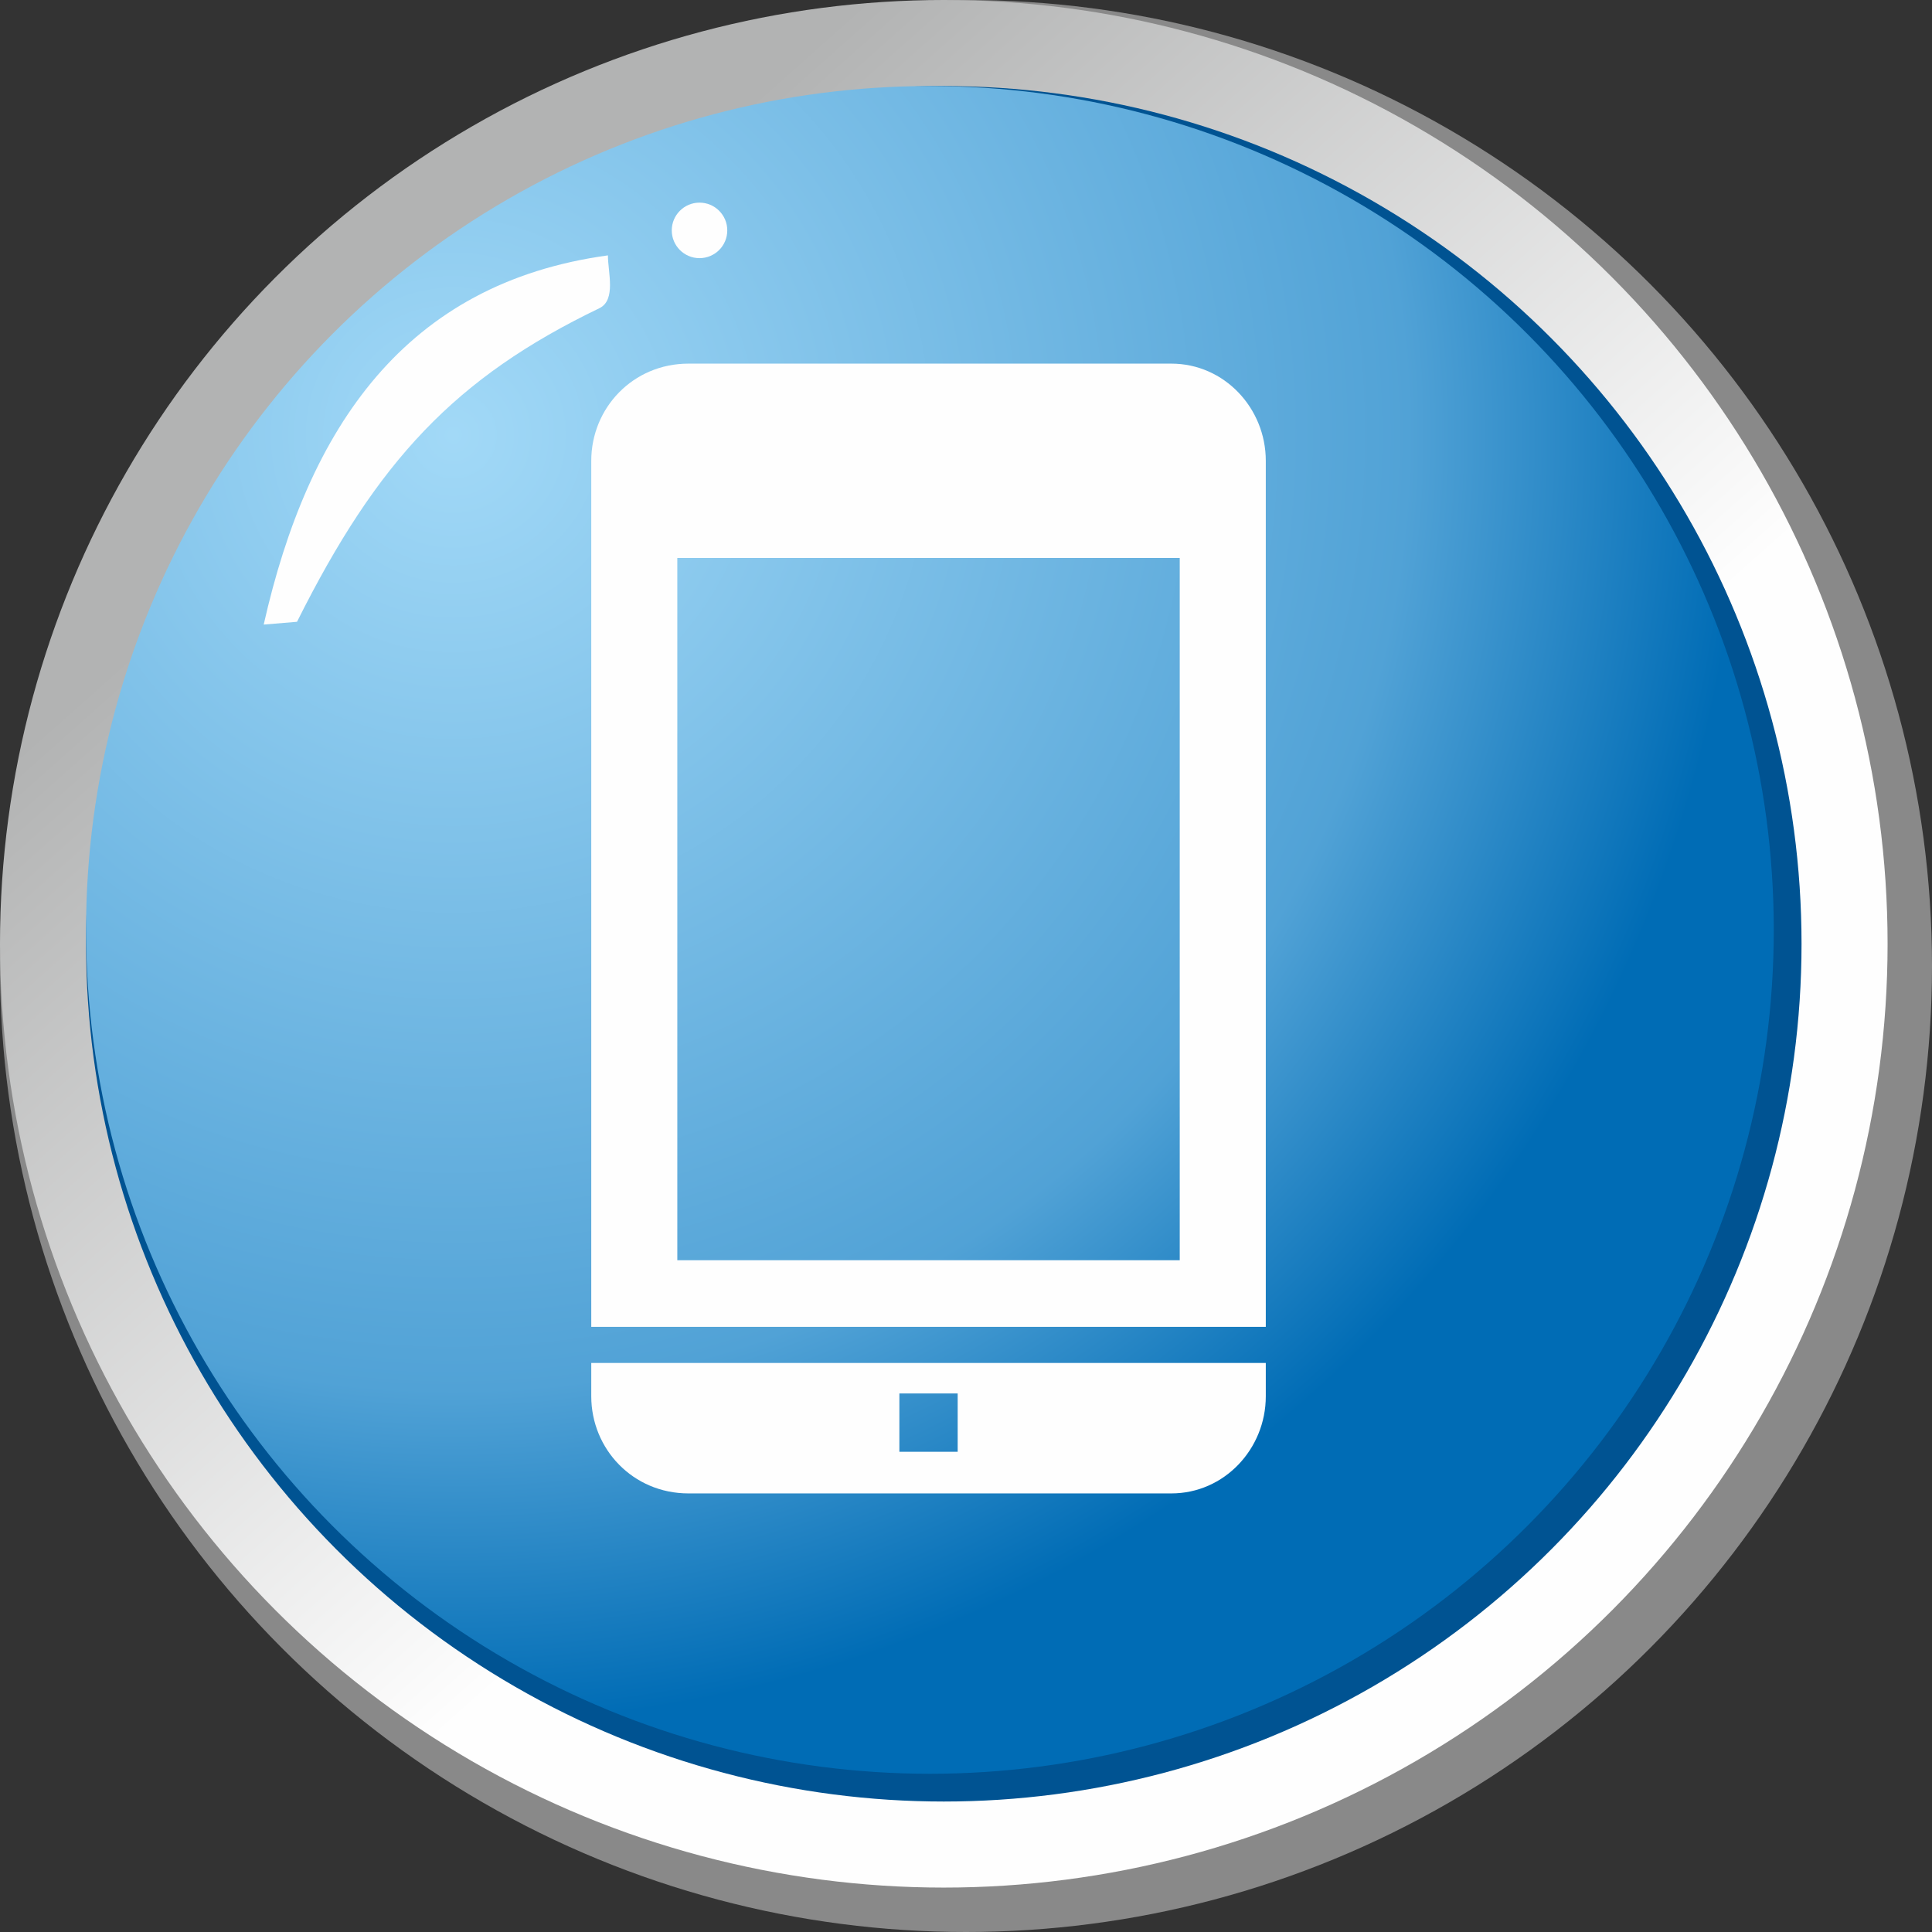
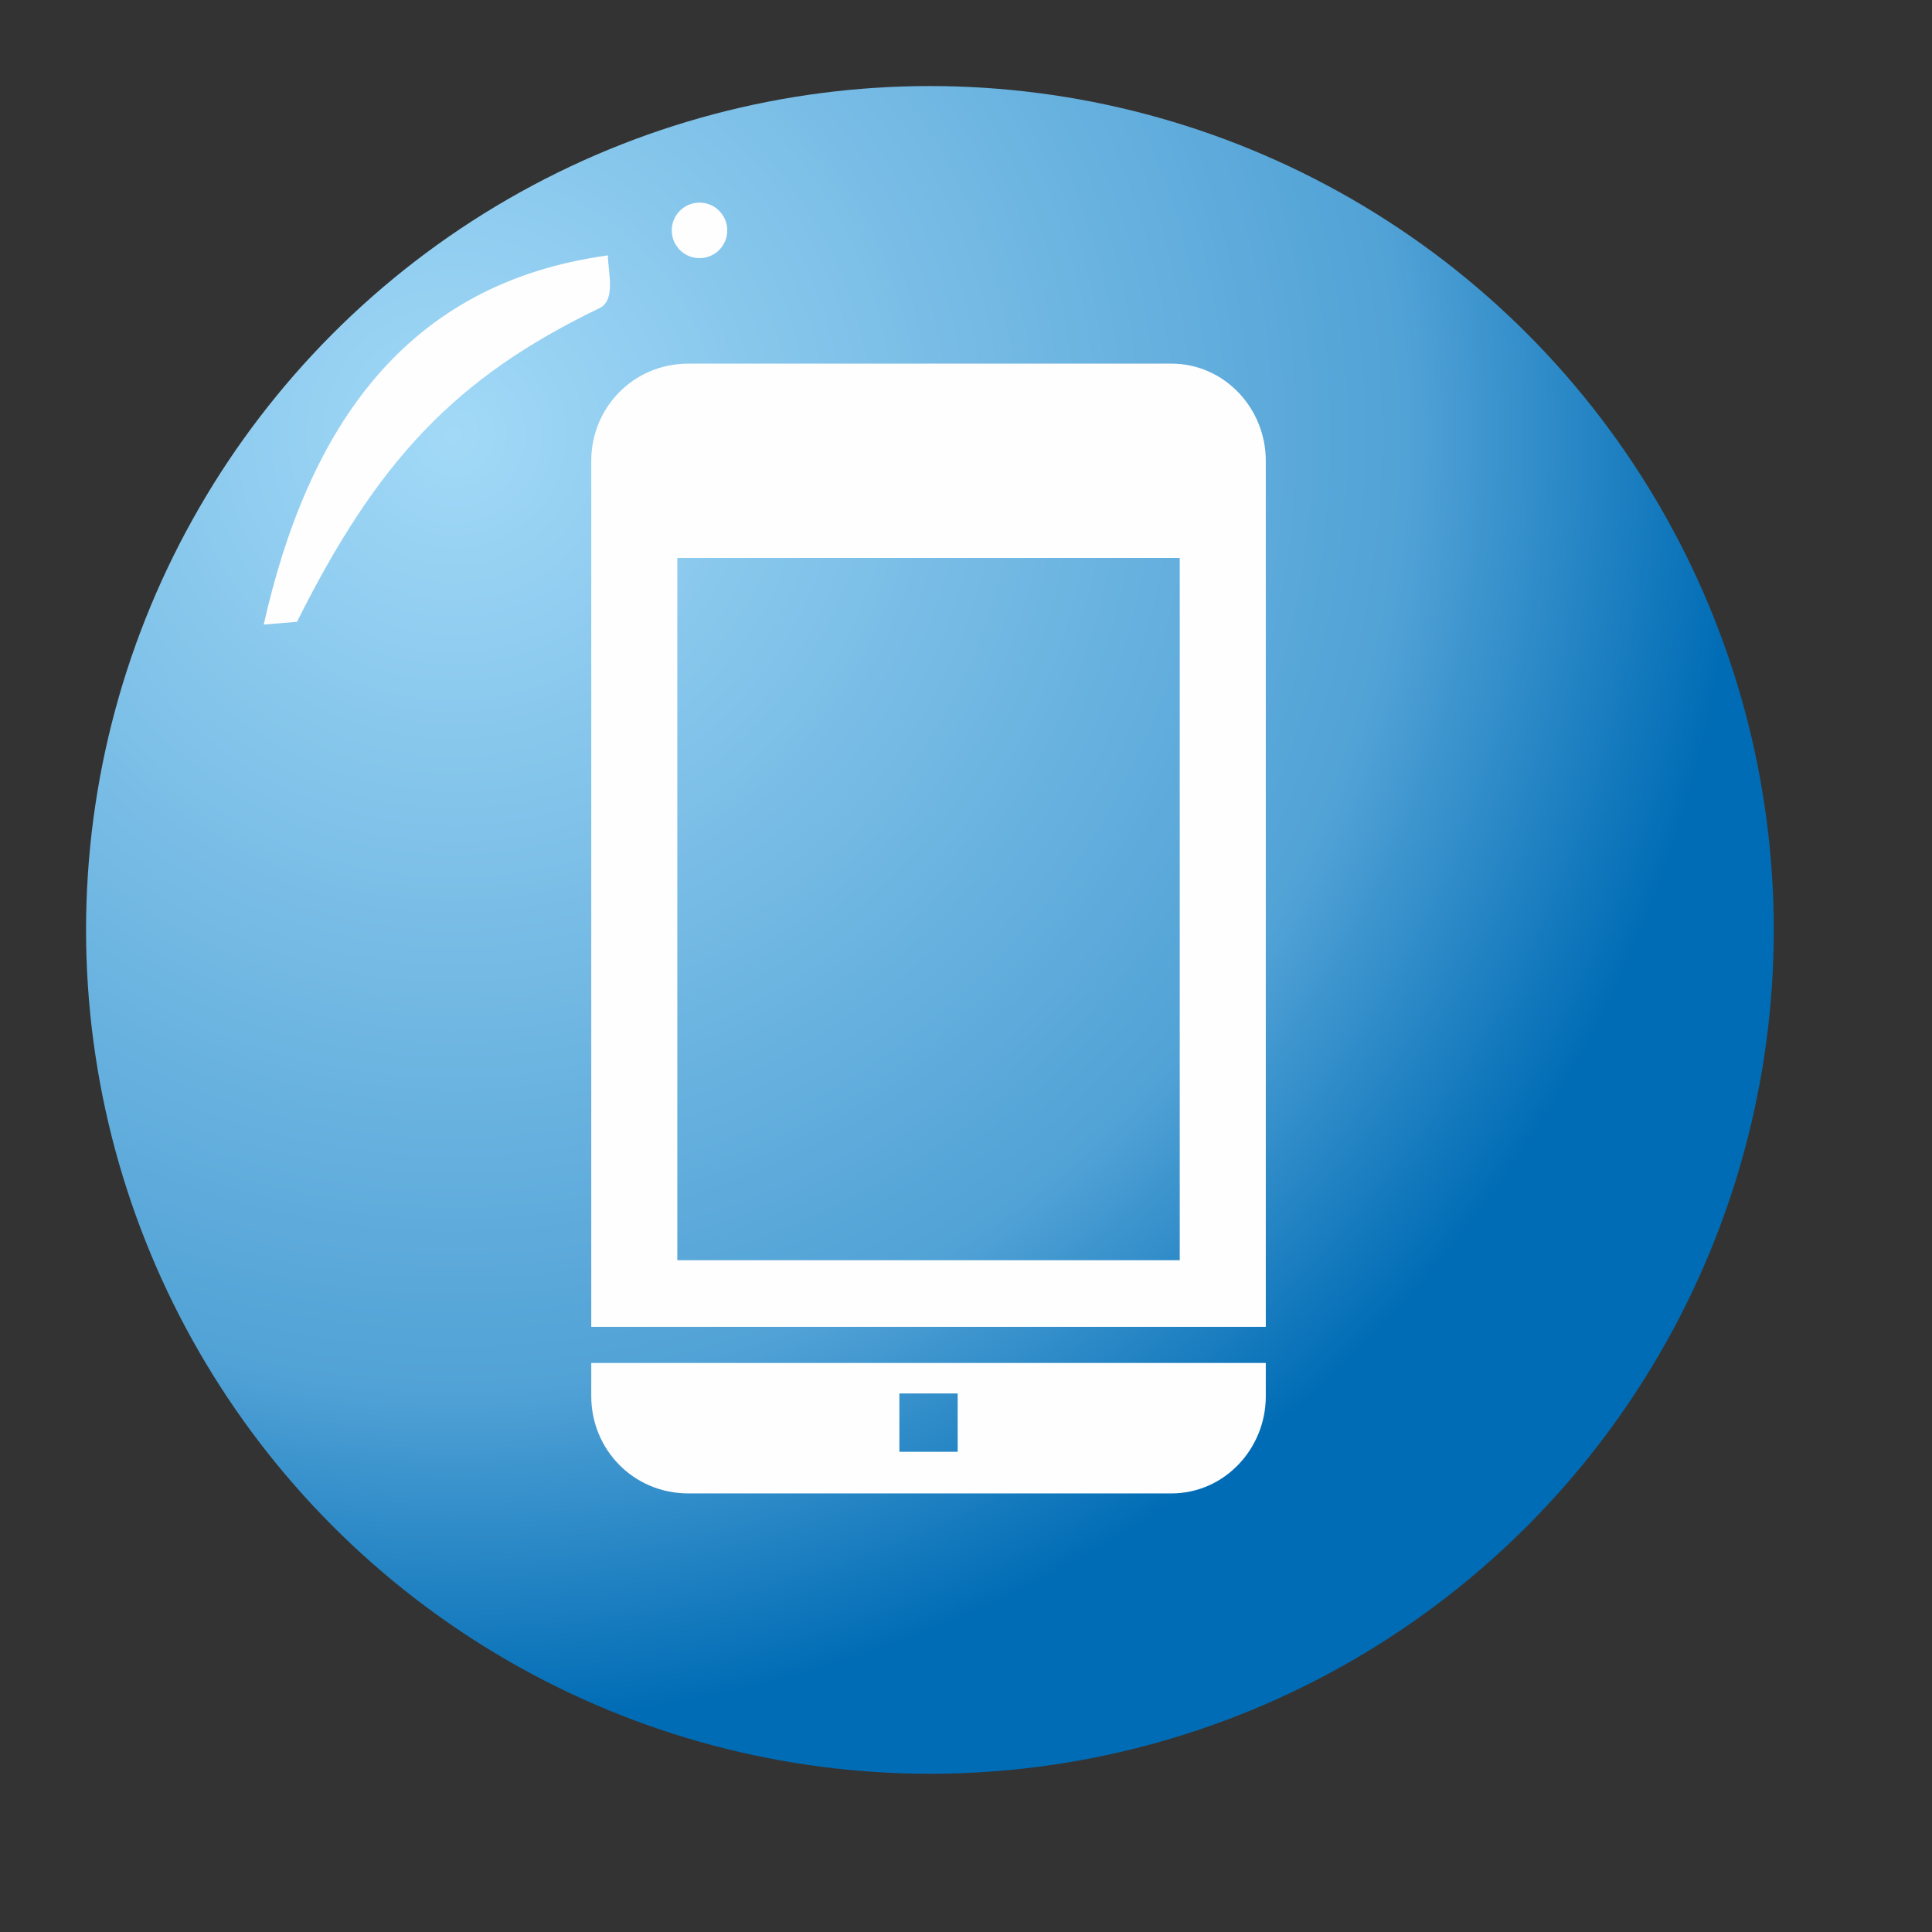
<svg xmlns="http://www.w3.org/2000/svg" xml:space="preserve" width="36px" height="36px" version="1.1" style="shape-rendering:geometricPrecision; text-rendering:geometricPrecision; image-rendering:optimizeQuality; fill-rule:evenodd; clip-rule:evenodd" viewBox="0 0 6.96 6.96">
  <rect x="0" y="0" width="6.96" height="6.96" fill="#333333" stroke="none" />
  <defs>
    <style type="text/css">
   
    .fil4 {fill:#FEFEFE}
    .fil0 {fill:#898989}
    .fil2 {fill:#005392}
    .fil1 {fill:url(#id0)}
    .fil3 {fill:url(#id1)}
   
  </style>
    <linearGradient id="id0" gradientUnits="userSpaceOnUse" x1="1.51" y1="1.43" x2="3.94" y2="4.16">
      <stop offset="0" style="stop-opacity:1; stop-color:#B2B3B3" />
      <stop offset="1" style="stop-opacity:1; stop-color:#FEFEFE" />
    </linearGradient>
    <radialGradient id="id1" gradientUnits="userSpaceOnUse" gradientTransform="matrix(1.432 1.484 -1.484 1.432 2 -4)" cx="1.82" cy="2.01" r="2.25" fx="1.82" fy="2.01">
      <stop offset="0" style="stop-opacity:1; stop-color:#A2D9F7" />
      <stop offset="0.741" style="stop-opacity:1; stop-color:#51A2D6" />
      <stop offset="1" style="stop-opacity:1; stop-color:#006CB5" />
    </radialGradient>
  </defs>
  <g id="Layer_x0020_1">
    <g id="_2448931729424">
-       <circle class="fil0" cx="3.48" cy="3.48" r="3.48" />
-       <circle class="fil1" cx="3.4" cy="3.4" r="3.4" />
-       <circle class="fil2" cx="3.4" cy="3.4" r="3.09" />
      <circle class="fil3" cx="3.35" cy="3.35" r="3.04" />
-       <path class="fil4" d="M0.95 2.25c0.16,-0.71 0.51,-1.23 1.24,-1.33 0,0.06 0.03,0.16 -0.03,0.19 -0.52,0.25 -0.8,0.55 -1.09,1.13l-0.12 0.01z" />
+       <path class="fil4" d="M0.95 2.25c0.16,-0.71 0.51,-1.23 1.24,-1.33 0,0.06 0.03,0.16 -0.03,0.19 -0.52,0.25 -0.8,0.55 -1.09,1.13l-0.12 0.01" />
      <circle class="fil4" cx="2.52" cy="0.83" r="0.1" />
      <path class="fil4" d="M2.48 1.31l1.74 0c0.19,0 0.34,0.16 0.34,0.35l0 1.63 0 0.11 0 1.38 -2.43 0 0 -1.38 0 -0.11 0 -1.63c0,-0.19 0.15,-0.35 0.35,-0.35zm0.76 3.71l0.21 0 0 0.21 -0.21 0 0 -0.21zm1.32 -0.11l0 0.12c0,0.19 -0.15,0.35 -0.34,0.35l-1.74 0c-0.2,0 -0.35,-0.16 -0.35,-0.35l0 -0.12 2.43 0zm-2.12 -2.9l1.81 0 0 2.53 -1.81 0 0 -2.53z" />
    </g>
  </g>
</svg>